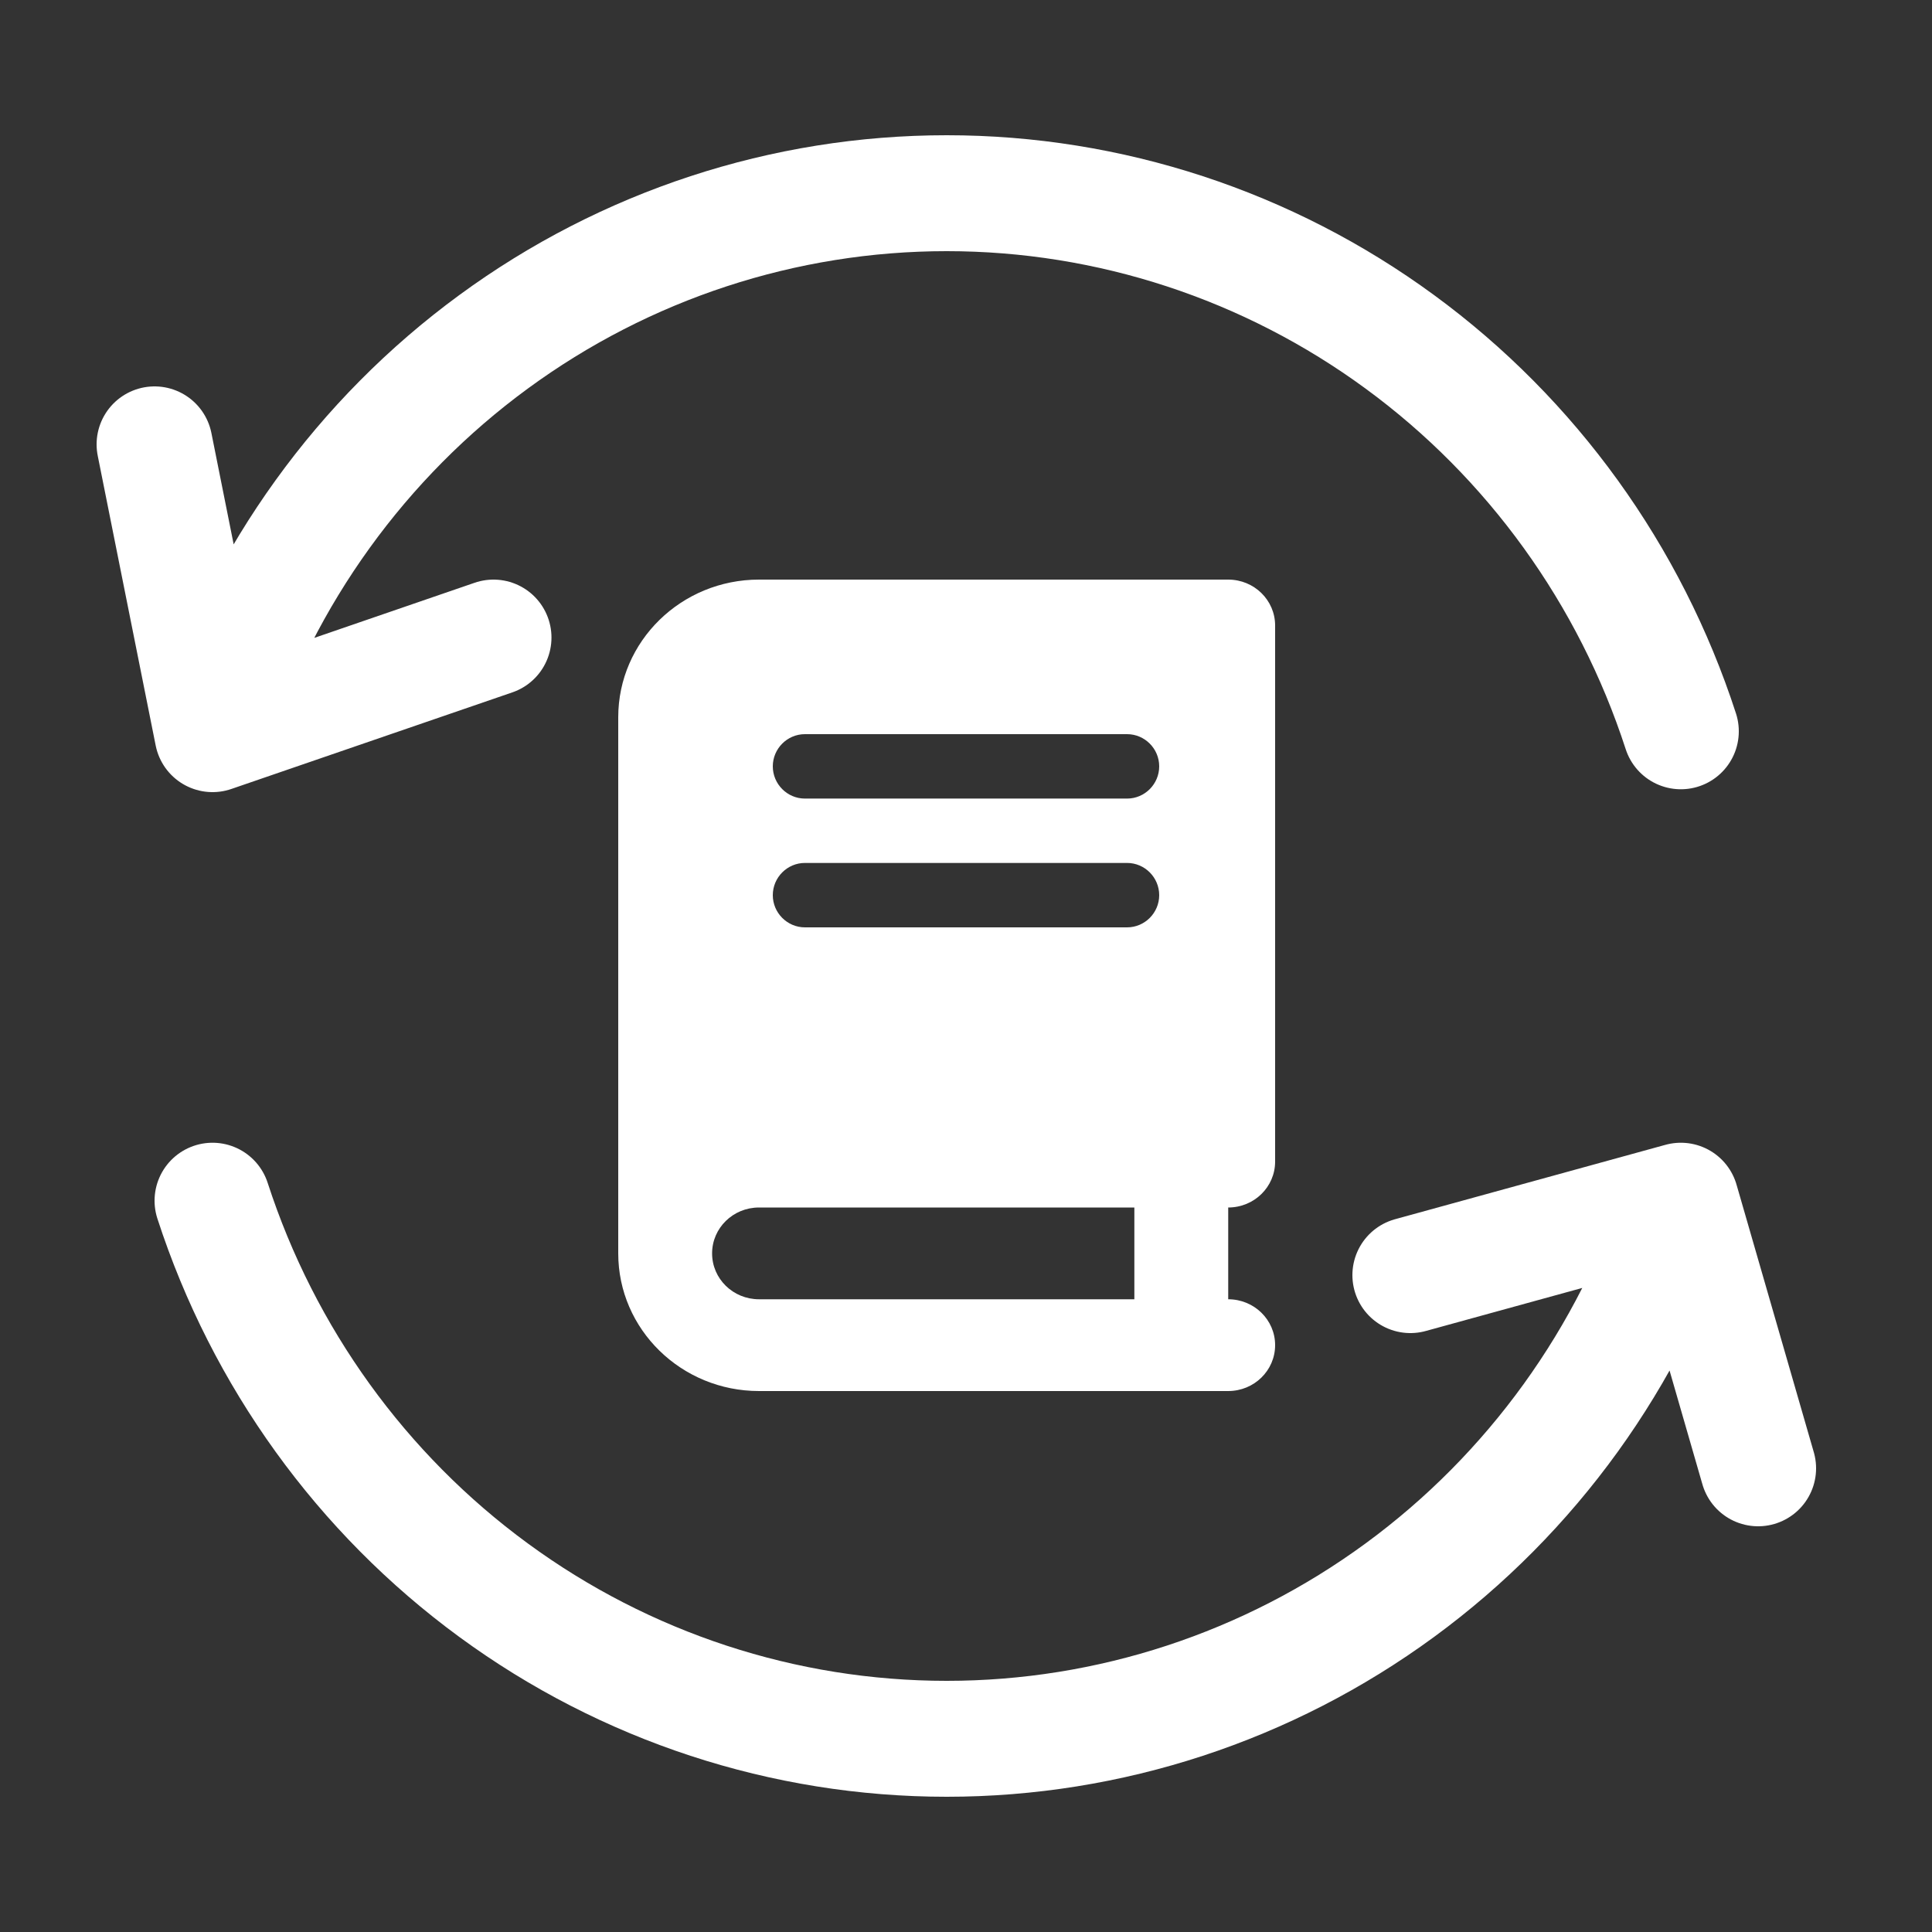
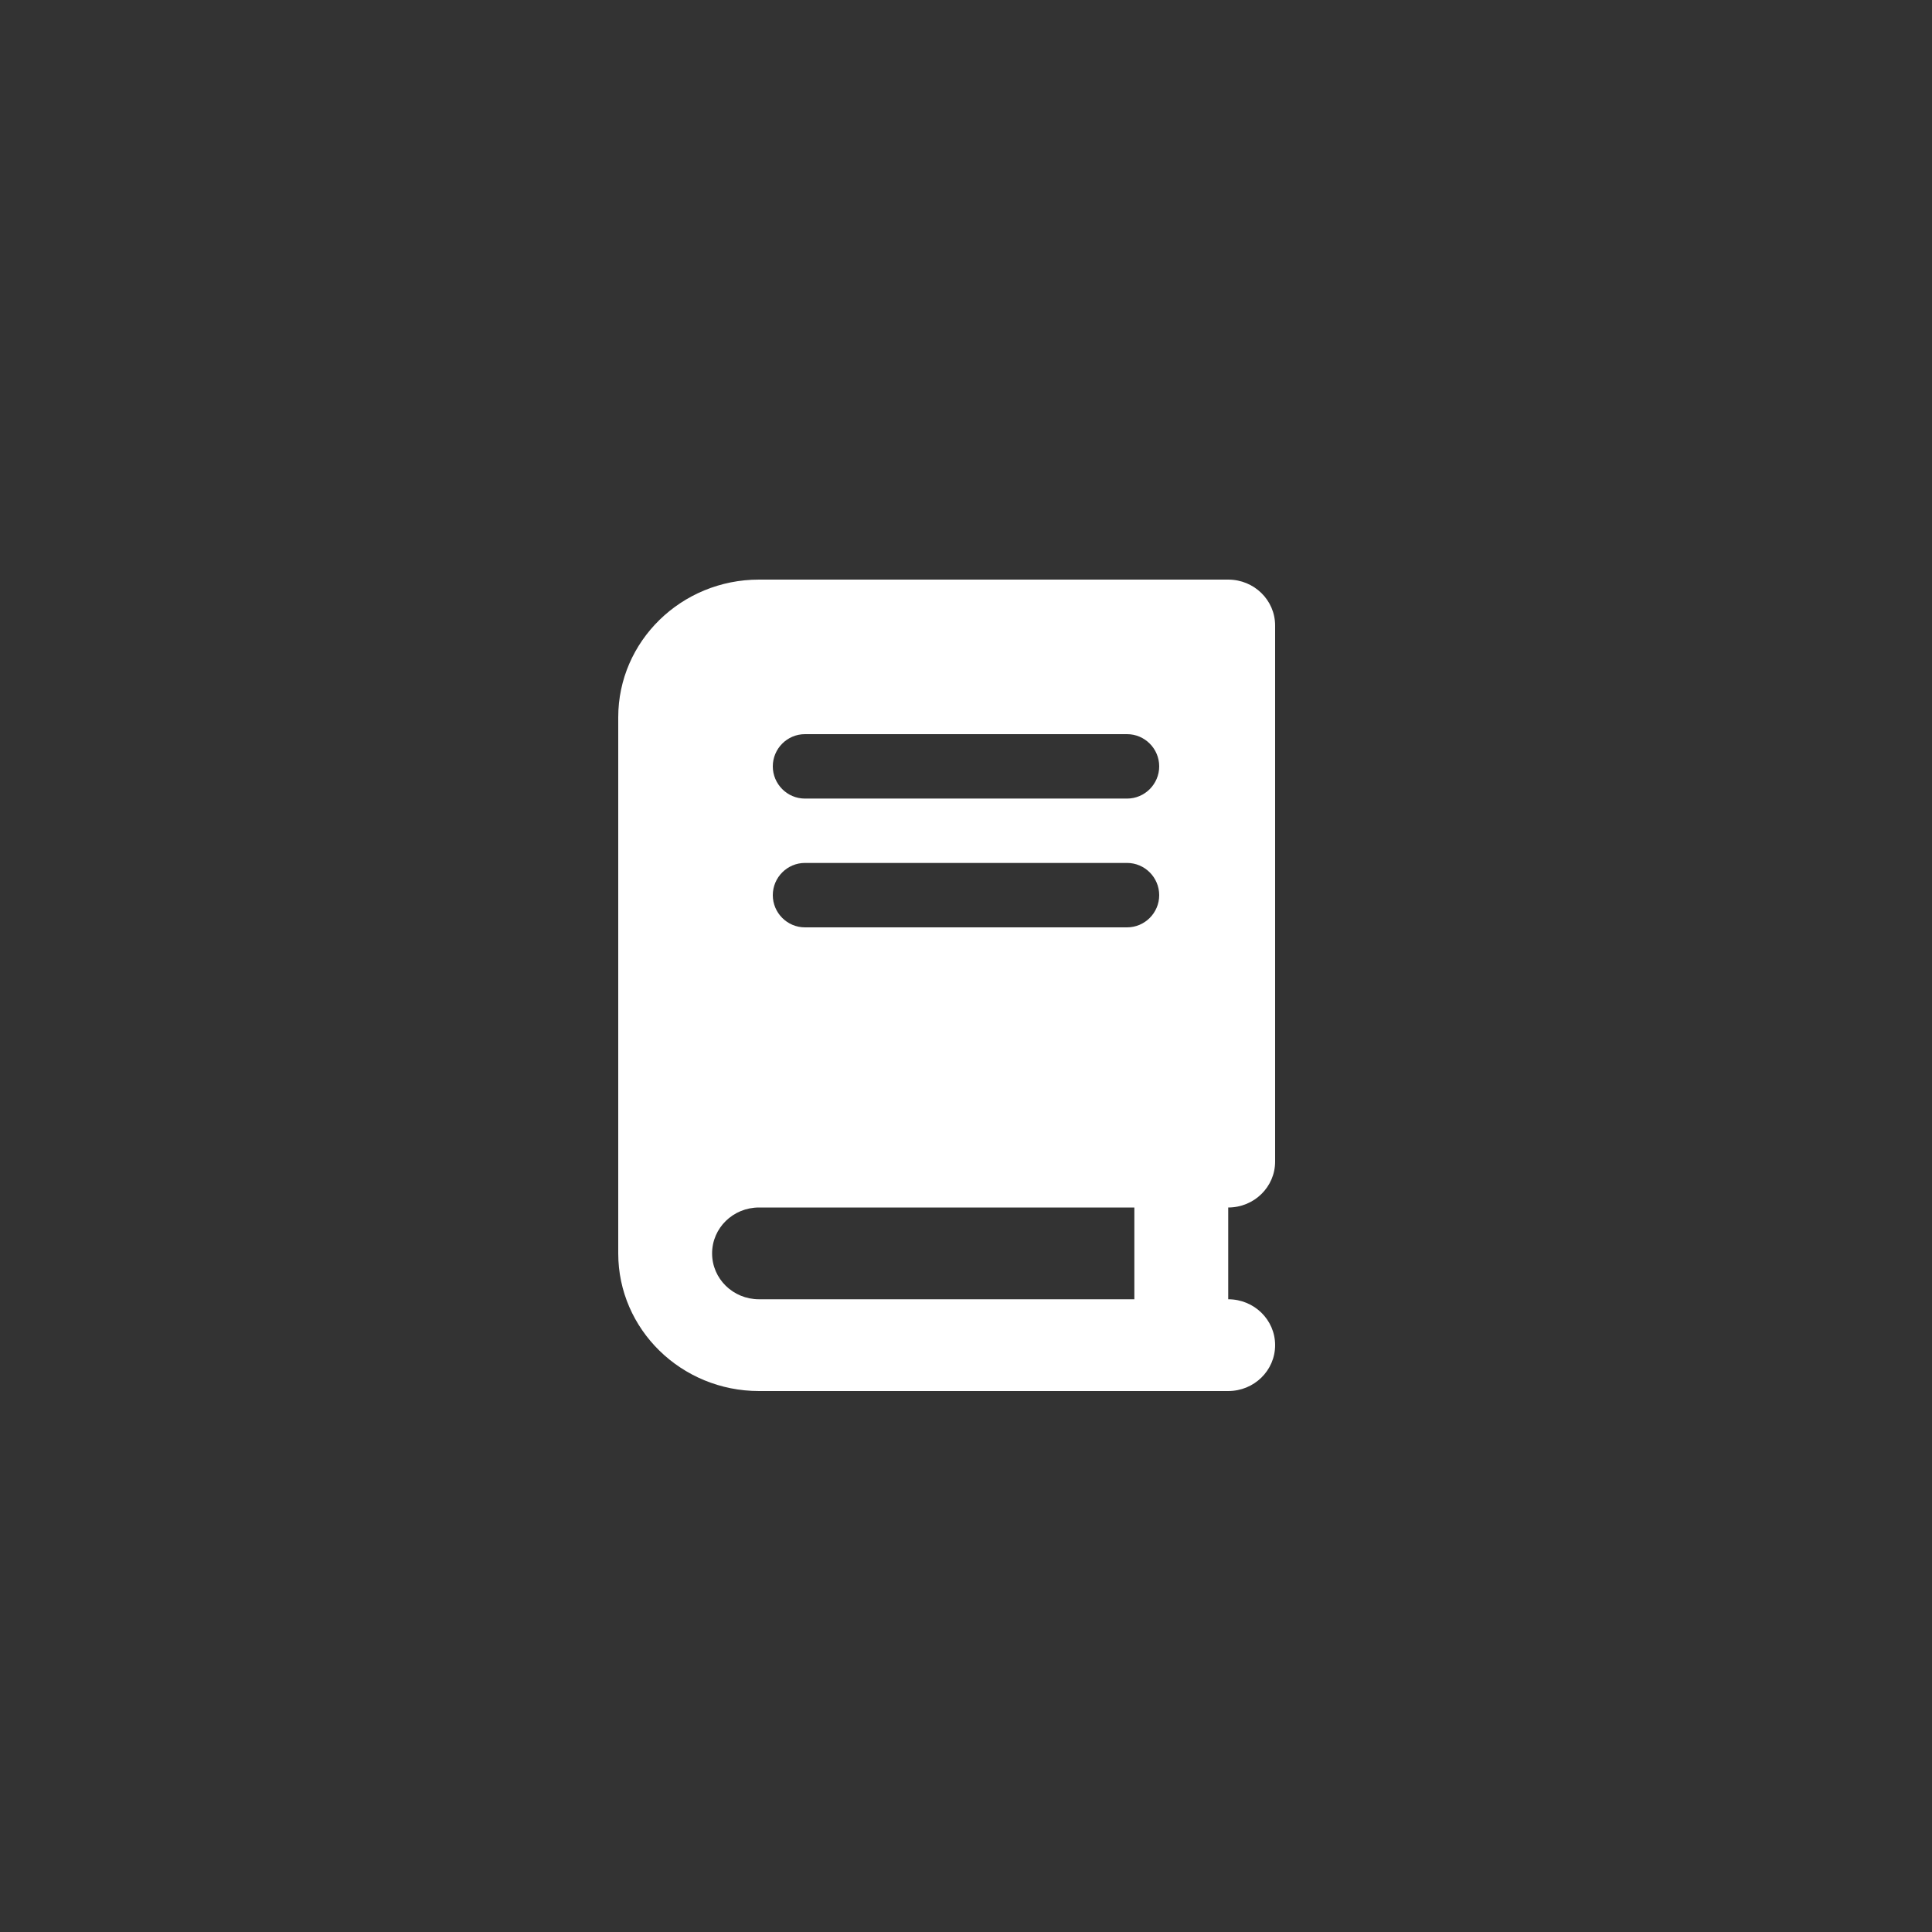
<svg xmlns="http://www.w3.org/2000/svg" width="50" height="50" viewBox="0 0 50 50" fill="none">
  <rect x="0" y="0" width="50" height="50" fill="#333333" stroke="none" />
-   <path d="M43.5 18.926C42.185 14.875 39.64 11.347 36.228 8.847C32.816 6.346 28.712 5 24.5 5C20.288 5 16.184 6.346 12.772 8.847C9.36 11.347 6.815 14.875 5.5 18.926M4 11.5L5.5 19L12.772 16.5M36.5 33L43.5 31.074M43.5 31.074L45.5 38M43.5 31.074C42.185 35.125 39.64 38.653 36.228 41.153C32.816 43.654 28.712 45 24.5 45C20.288 45 16.184 43.654 12.772 41.153C9.36 38.653 6.815 35.125 5.5 31.074" stroke="white" stroke-width="3" stroke-linecap="round" stroke-linejoin="round" />
  <path fill-rule="evenodd" clip-rule="evenodd" d="M19.643 15C17.632 15 16 16.596 16 18.562V32.438C16 34.404 17.632 36 19.643 36H31.786C32.457 36 33 35.469 33 34.812C33 34.156 32.457 33.625 31.786 33.625V31.25C32.457 31.25 33 30.719 33 30.062V16.188C33 15.531 32.457 15 31.786 15H19.643ZM19.643 31.25H29.357V33.625H19.643C18.971 33.625 18.429 33.094 18.429 32.438C18.429 31.781 18.971 31.25 19.643 31.25ZM20.831 22.333H29.169C29.626 22.333 30 22.708 30 23.167C30 23.625 29.626 24 29.169 24H20.831C20.374 24 20 23.625 20 23.167C20 22.708 20.374 22.333 20.831 22.333ZM20.831 19C20.374 19 20 19.375 20 19.833C20 20.292 20.374 20.667 20.831 20.667H29.169C29.626 20.667 30 20.292 30 19.833C30 19.375 29.626 19 29.169 19H20.831Z" fill="white" />
</svg>